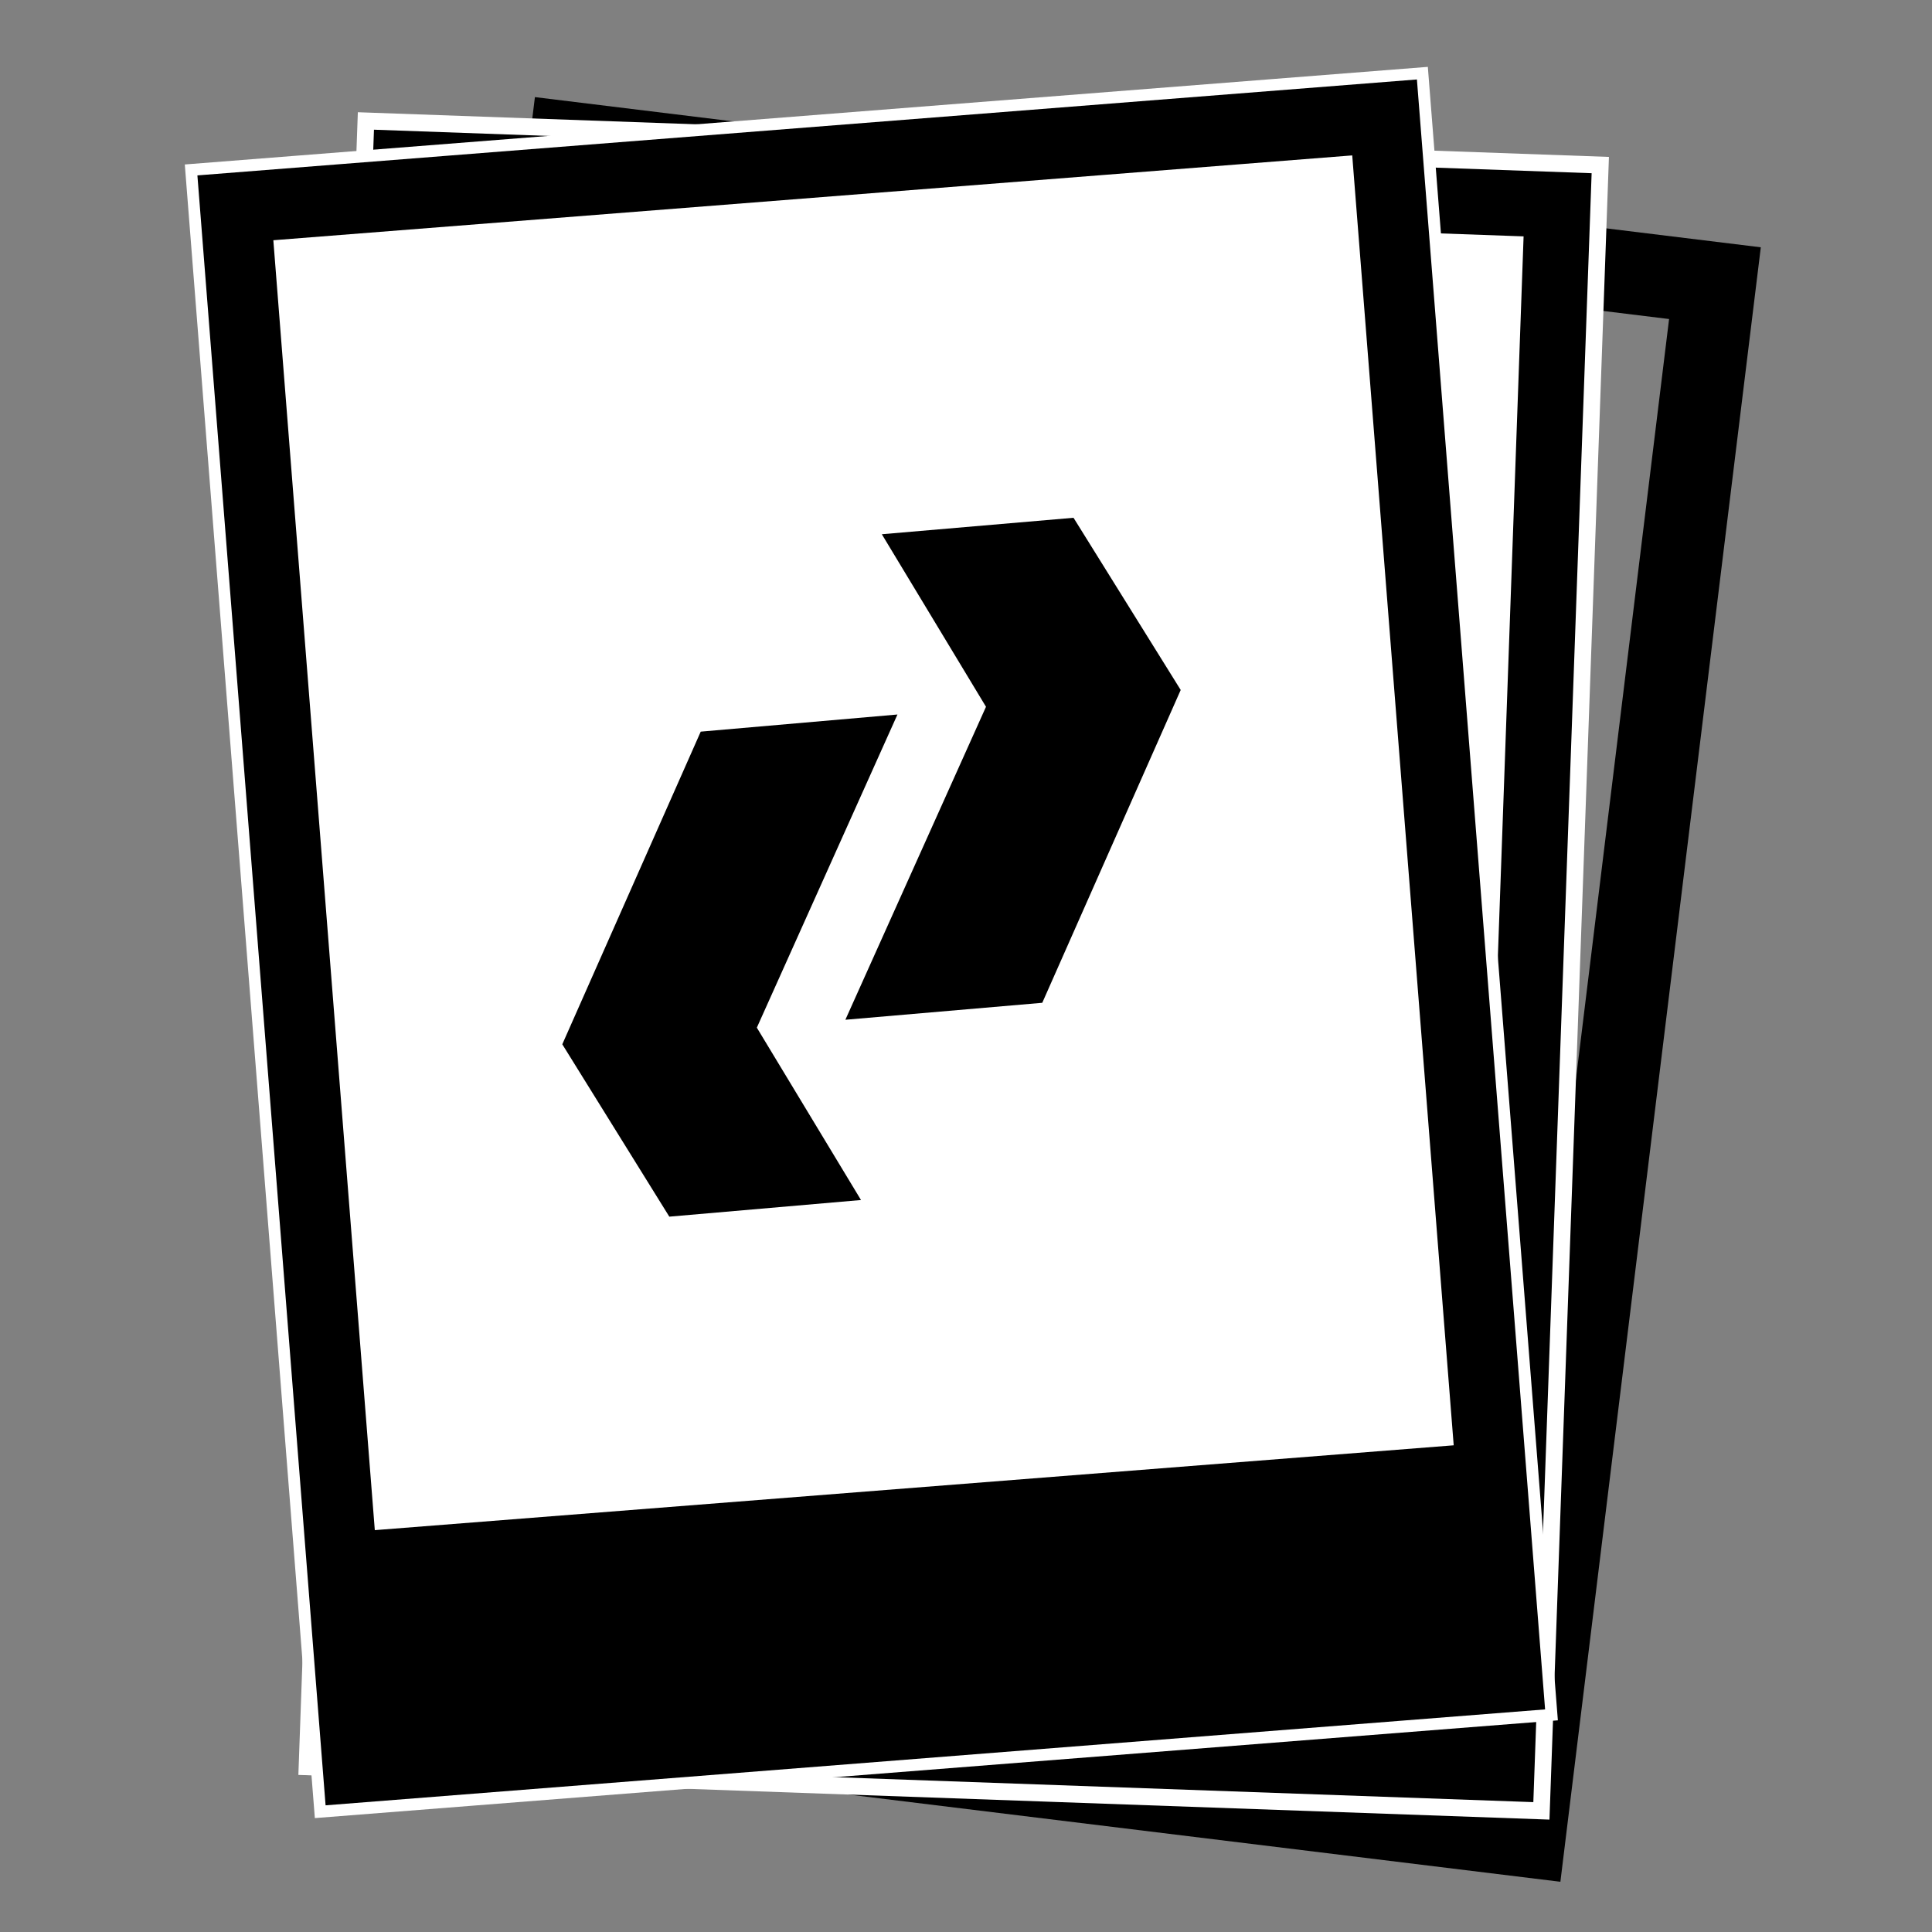
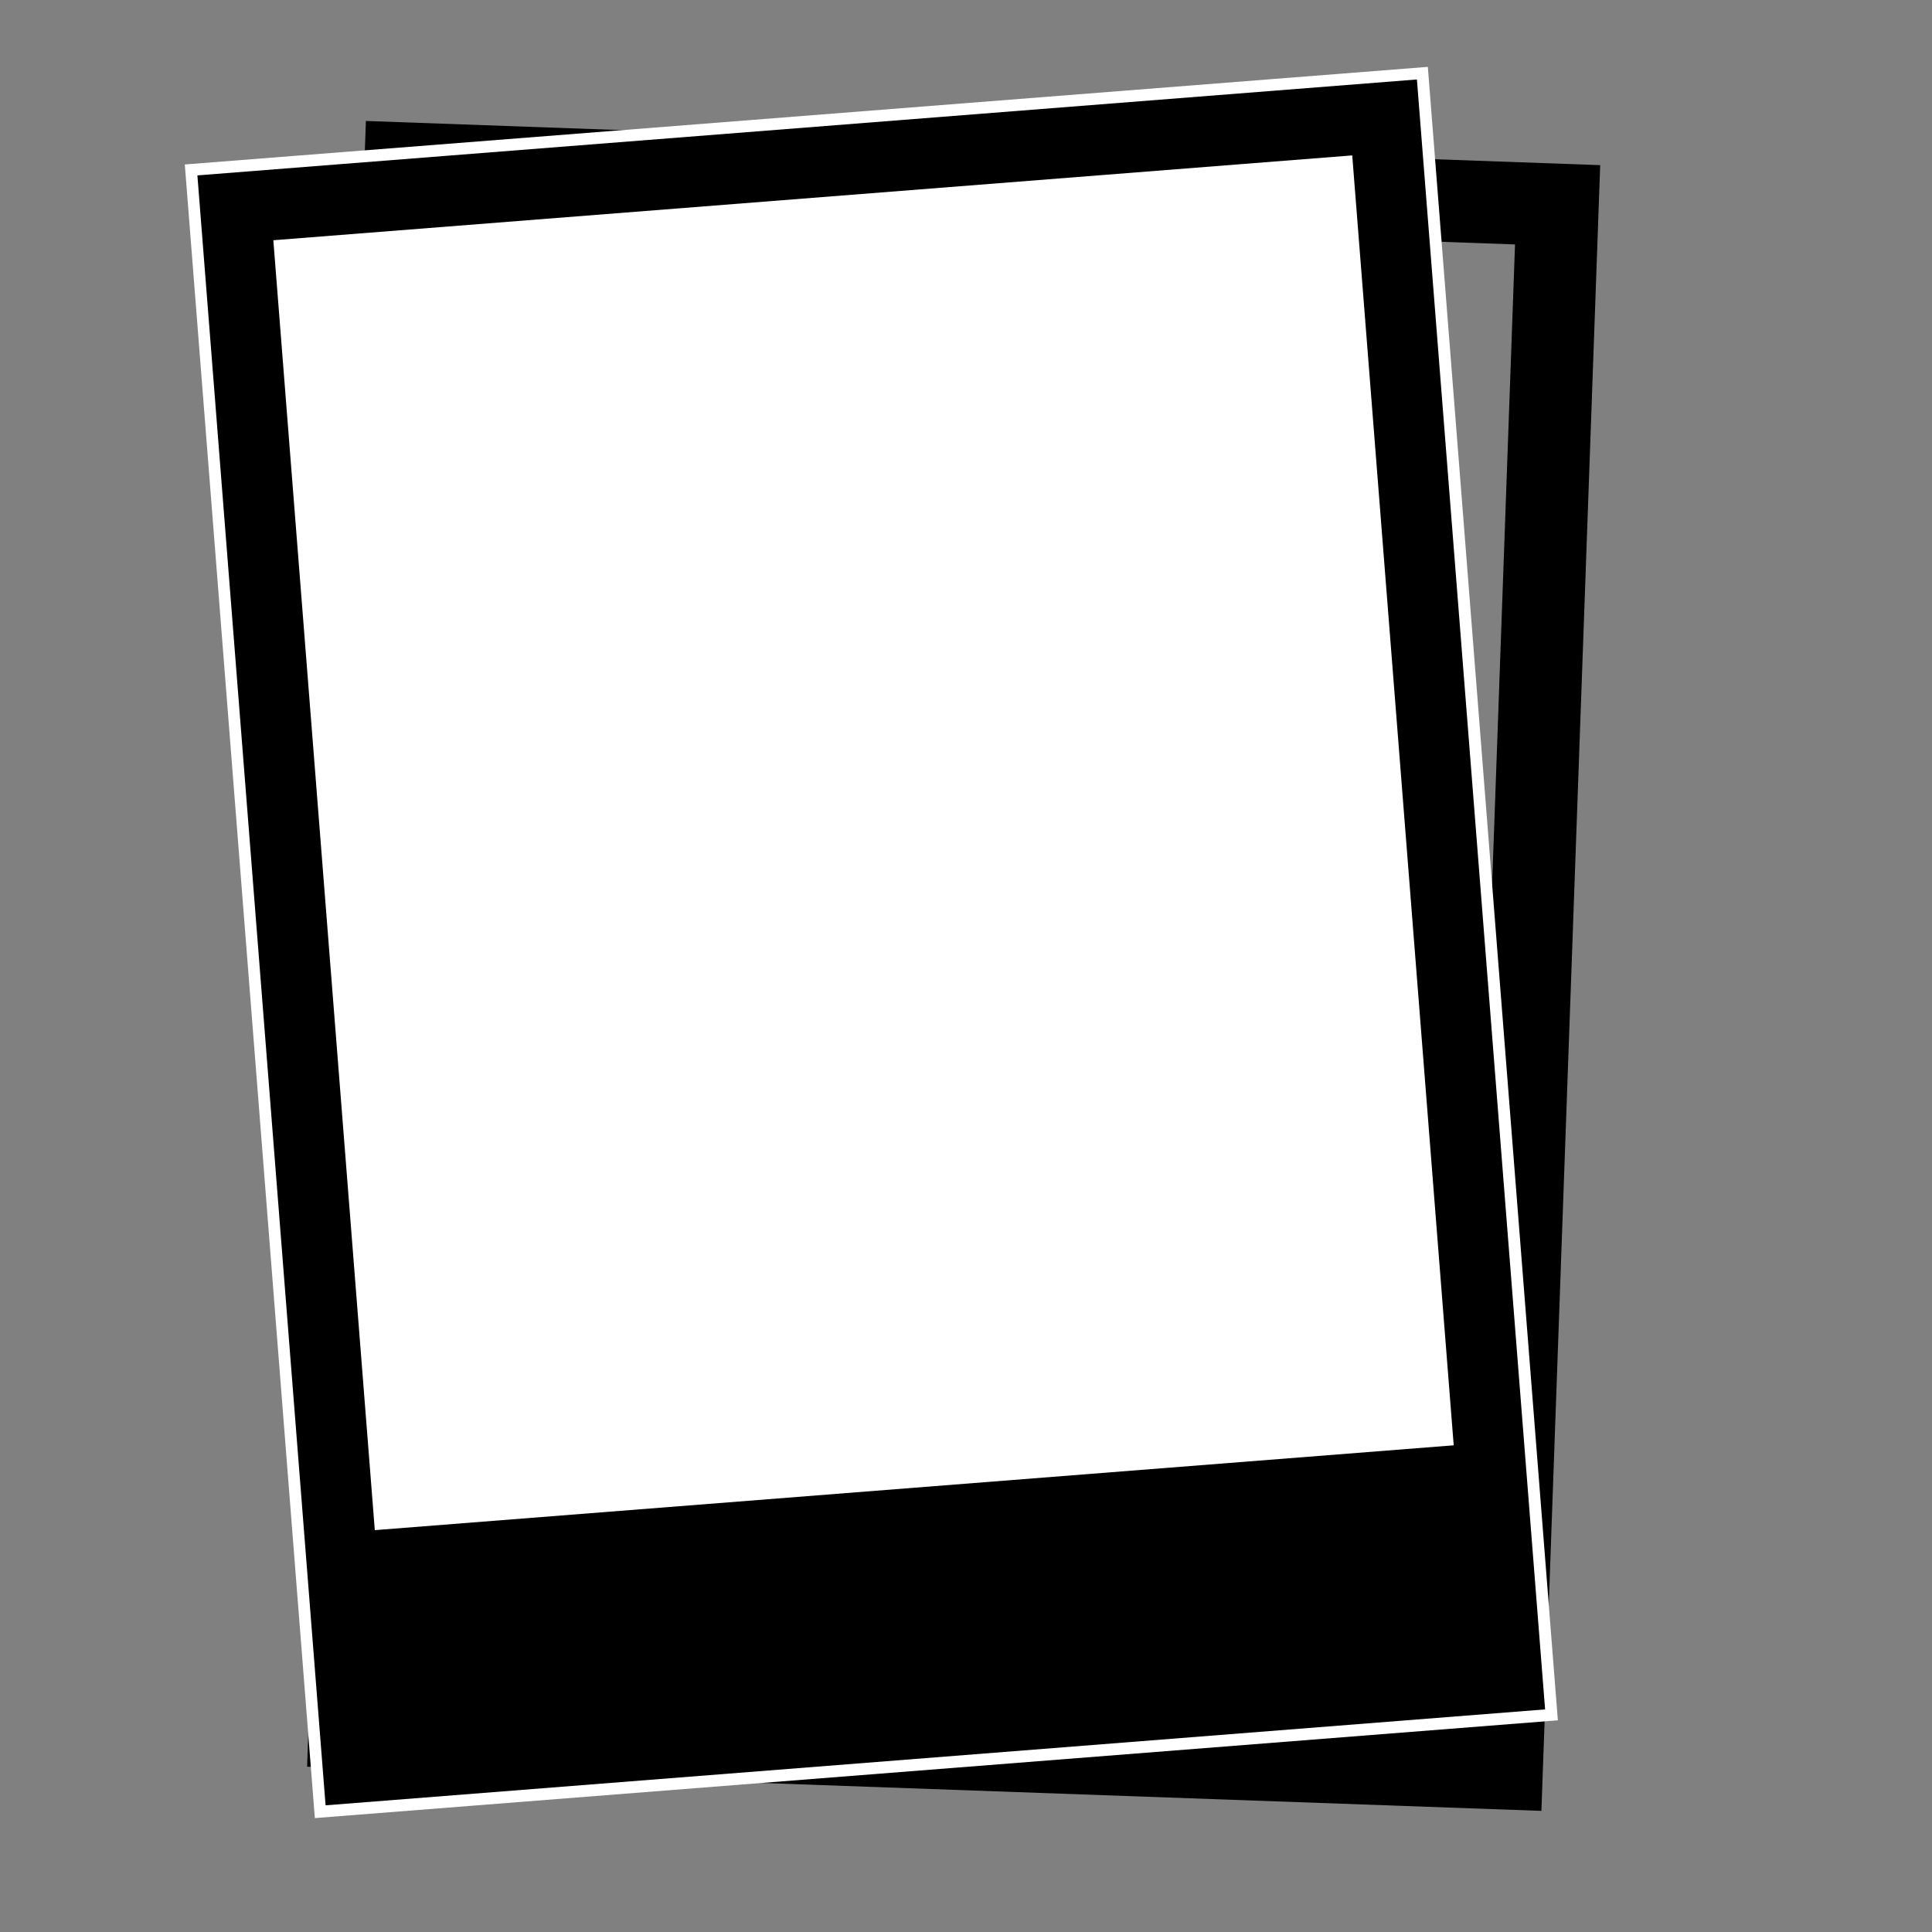
<svg xmlns="http://www.w3.org/2000/svg" id="netzdrive" viewBox="0 0 115 115">
  <rect x="0" y="0" width="115" height="115" fill="#808080" stroke="none" />
  <defs>
    <style>
      .cls-1 {
        fill: none;
      }

      .cls-2 {
        fill: #fff;
      }
    </style>
  </defs>
-   <path d="M31.84,5.78l-11.93,97.29,72.97,8.94,11.93-97.29L31.84,5.78ZM90.07,94.74l-63.24-7.75L36.11,11.24l63.24,7.75-9.28,75.75Z" />
  <path d="M21.78,7.2l-3.5,97.96,73.47,2.63,3.5-97.96L21.78,7.2ZM87.45,90.82l-63.67-2.28,2.73-76.27,63.67,2.28-2.73,76.27Z" />
-   <path class="cls-2" d="M92.23,108.31l-74.47-2.66L21.3,6.68l74.47,2.66-3.54,98.96ZM18.8,104.68l72.47,2.59,3.47-96.96L22.26,7.72l-3.47,96.96ZM87.93,91.34l-64.67-2.31,2.76-77.27,64.67,2.31-2.76,77.27Z" />
-   <rect class="cls-1" x="23.51" y="16.19" width="63.71" height="88.22" />
  <g>
    <path d="M11.38,10.12l7.68,97.72,73.29-5.76-7.68-97.72L11.38,10.12ZM86.15,85.71l-63.52,5L16.65,14.62l63.52-5,5.98,76.08Z" />
    <path class="cls-2" d="M18.74,108.21L11,9.79,84.99,3.98l7.74,98.42-73.99,5.82ZM11.75,10.44l7.63,97.02,72.59-5.71-7.63-97.02L11.75,10.44ZM22.31,91.08L16.27,14.3l64.22-5.05,6.04,76.78-64.22,5.05Z" />
  </g>
-   <polygon points="62.04 59.69 50.32 60.7 58.69 42.07 52.49 31.8 63.9 30.82 70.28 41.07 62.04 59.69" />
-   <polygon points="41.71 43.55 53.42 42.53 45.05 61.17 51.25 71.43 39.84 72.42 33.47 62.16 41.71 43.55" />
</svg>